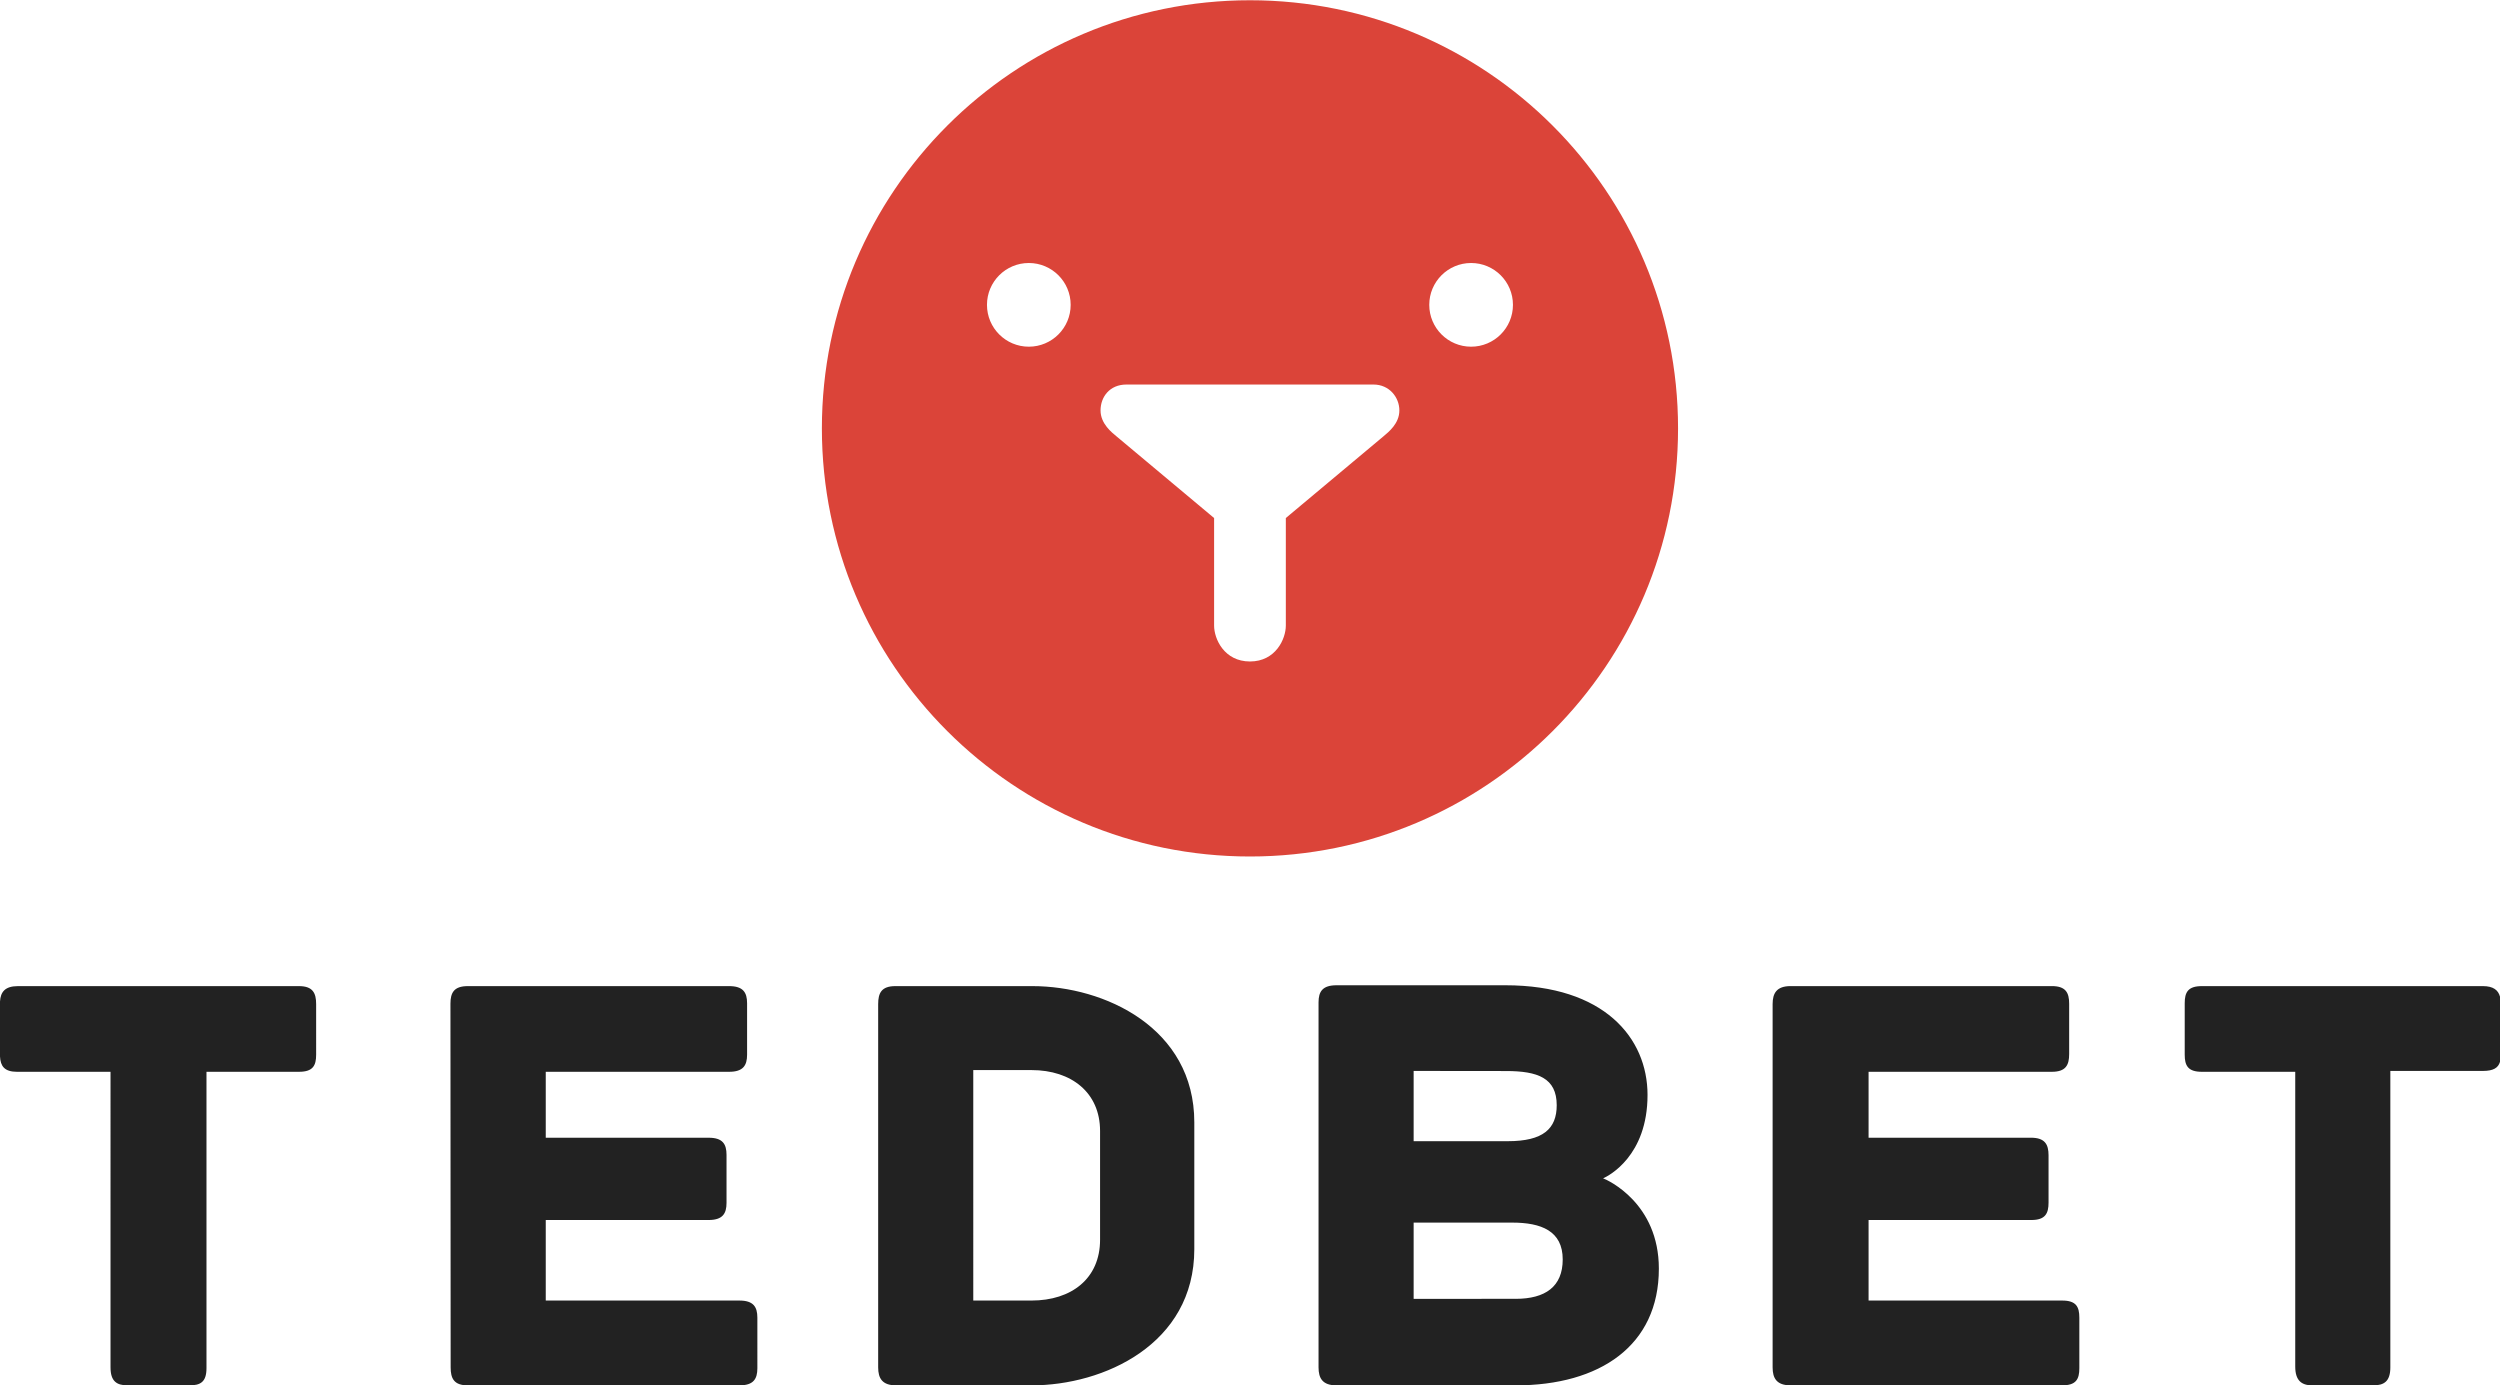
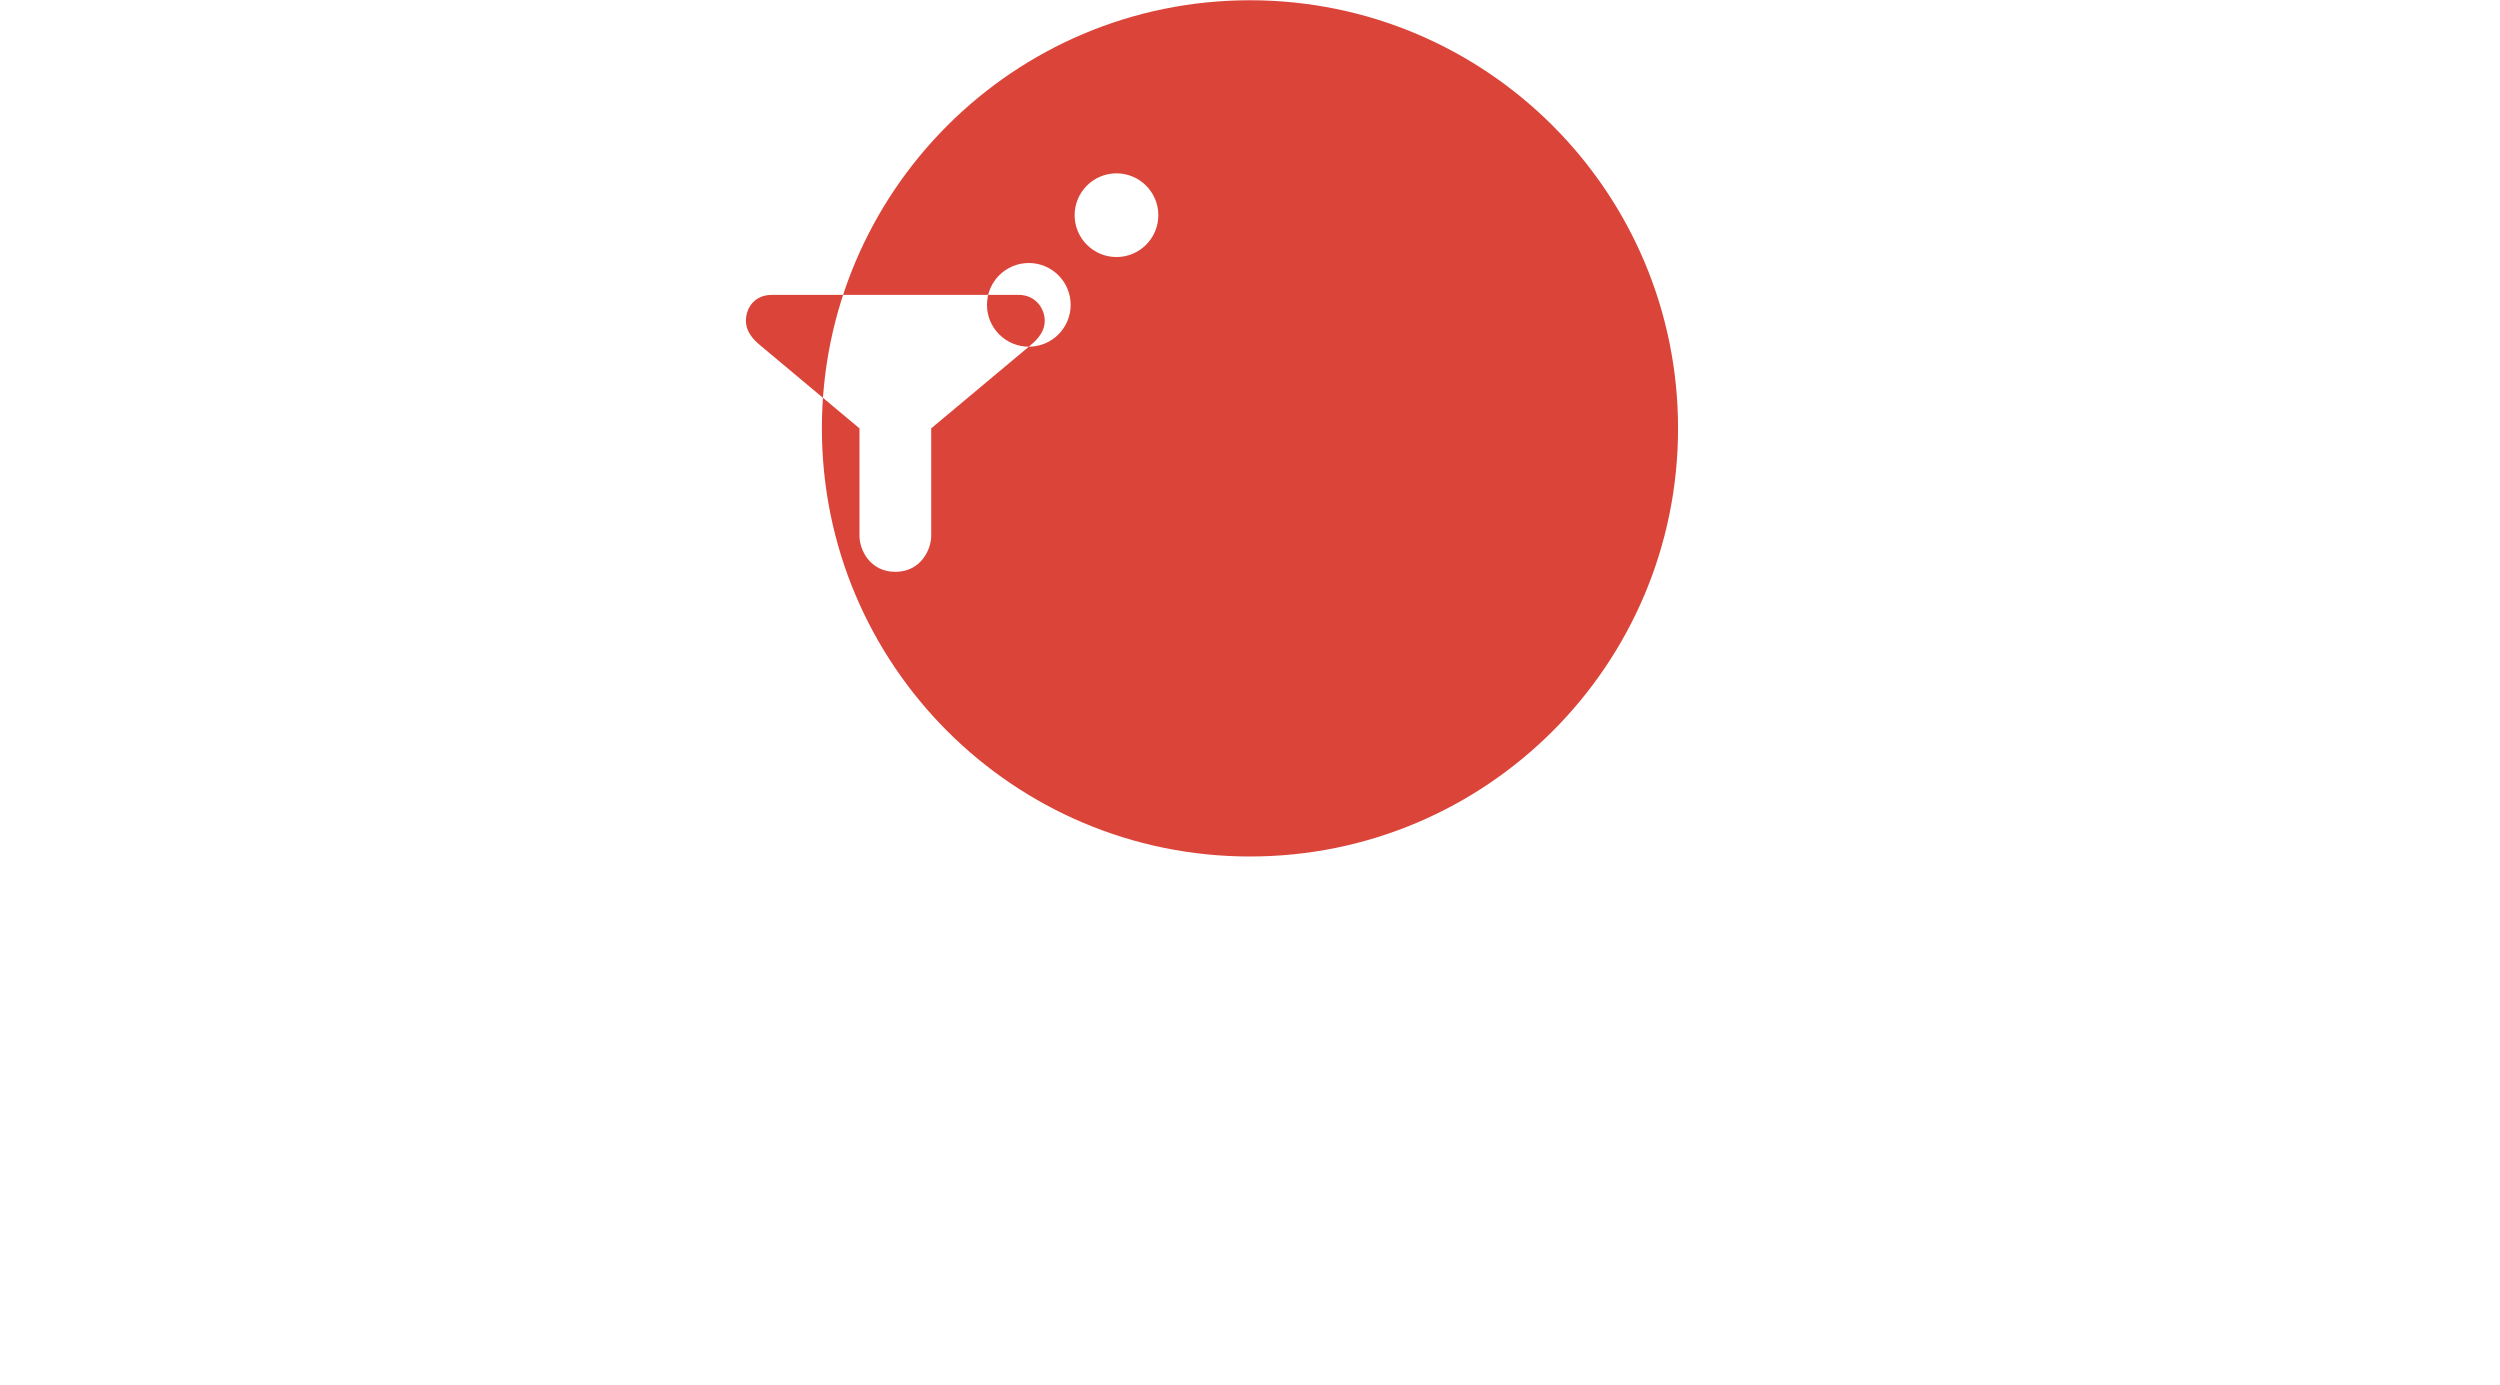
<svg xmlns="http://www.w3.org/2000/svg" xml:space="preserve" enable-background="new 0 0 1459 808.5" viewBox="0 0 1459 808.5">
  <style>.st0{enable-background:new}</style>
  <g id="T_00000106828689880262134980000007469823685391015314_" class="st0">
    <g id="T">
      <g>
-         <path fill="#db4439" fill-rule="evenodd" d="M729.48.15C591.5.15 479.65 112.01 479.65 250S591.5 499.85 729.48 499.85 979.31 387.99 979.31 250 867.45.15 729.48.15zM600.42 202.33c-13.48 0-24.42-10.93-24.42-24.42s10.93-24.42 24.42-24.42c13.48 0 24.42 10.93 24.42 24.42s-10.94 24.42-24.42 24.42zm206.96 52.32c-5.02 4.23-56.97 47.67-56.97 47.67v62.79c0 7.73-5.92 20.93-20.93 20.93-15 0-20.93-13.14-20.93-20.93v-62.79s-52.28-43.75-56.97-47.67c-2.61-2.18-9.3-7.29-9.3-15.12 0-7.83 5.28-15.12 15.11-15.12h144.17c9.28 0 15.11 7.49 15.11 15.12.01 7.64-6.29 12.59-9.29 15.12zm51.16-52.32c-13.48 0-24.42-10.93-24.42-24.42s10.93-24.42 24.42-24.42c13.48 0 24.42 10.93 24.42 24.42s-10.94 24.42-24.42 24.42z" clip-rule="evenodd" />
+         <path fill="#db4439" fill-rule="evenodd" d="M729.48.15C591.5.15 479.65 112.01 479.65 250S591.5 499.85 729.48 499.85 979.31 387.99 979.31 250 867.45.15 729.48.15zM600.42 202.33c-13.48 0-24.42-10.93-24.42-24.42s10.93-24.42 24.42-24.42c13.48 0 24.42 10.93 24.42 24.42s-10.94 24.42-24.42 24.42zc-5.02 4.23-56.97 47.67-56.97 47.67v62.79c0 7.73-5.92 20.93-20.93 20.93-15 0-20.93-13.14-20.93-20.93v-62.79s-52.28-43.75-56.97-47.67c-2.61-2.18-9.3-7.29-9.3-15.12 0-7.83 5.28-15.12 15.11-15.12h144.17c9.28 0 15.11 7.49 15.11 15.12.01 7.64-6.29 12.59-9.29 15.12zm51.16-52.32c-13.48 0-24.42-10.93-24.42-24.42s10.93-24.42 24.42-24.42c13.48 0 24.42 10.93 24.42 24.42s-10.94 24.42-24.42 24.42z" clip-rule="evenodd" />
      </g>
    </g>
  </g>
  <g id="Tedbet_copy_00000181797007265760537580000007982319252096857251_" class="st0">
    <g id="Tedbet_copy">
      <g>
-         <path fill="#222" fill-rule="evenodd" d="M935.57 687.68c3.18-1.42 25.93-12.95 25.93-48.68 0-33.26-25.34-64-83-64H780c-8.14 0-10.5 3.63-10.5 10v213c0 6.37 2.36 10.5 10.5 10.5h104.5c49.17 0 83.61-23.17 83.61-68.1 0-38.21-29.71-51.66-32.54-52.72zM825 625l53.97.06c18.4 0 29.53 4.02 29.53 19.94 0 13.8-7.98 21-28.5 21h-55v-41zm59.5 133H825v-44.49h57.5c16.98 0 29.5 4.86 29.5 21.49 0 15.92-10.17 23-27.5 23zm-453 1h-113v-47h95c8.14 0 10.5-3.63 10.5-10v-28c0-6.37-2.28-10.02-10.42-10.02l-95.08.02v-38.5h107c8.14 0 10.5-3.63 10.5-10v-30c0-6.37-2.36-10-10.5-10H273c-8.14 0-10.12 3.92-10.12 10.29L263 798c0 6.37 1.86 10.5 10 10.5h158.5c8.14 0 10.5-3.63 10.5-10V769c0-6.37-2.36-10-10.5-10zm-257-183.5h-164c-7.56 0-10.17 3.39-10.5 8.98v32.11c.3 5.53 2.49 8.92 10 8.92h54.5V798c0 8.14 3.63 10.5 10 10.5h36c6.37 0 10-1.86 10-10v-173h54c8.14 0 10-3.63 10-10V586c0-6.37-1.86-10.5-10-10.5zm1274.5 0h-164c-8.14 0-10 3.63-10 10v30c0 6.37 1.86 10 10 10h54.5v172c0 8.14 3.63 11 10 11h35.5c6.37 0 10-2.36 10-10.5V625h54c6.1 0 8.95-1.76 10-5.32v-38.02c-1.05-3.84-3.9-6.16-10-6.16zm-846.5 0h-80c-8.14 0-10 4.13-10 10.5v212c0 6.37 2.36 10.5 10.5 10.5h79c42.1 0 95-23.95 95-79.5v-74c0-55.19-52.4-79.5-94.5-79.5zm39.5 148c0 22.64-16.65 35.5-40 35.5h-34V624.5h34c23.35 0 40 13.21 40 35.5v63.5zm561.5 35.5h-113v-47h95c8.14 0 10.03-3.8 10.03-10.17v-27.6c0-6.37-2.12-10.26-10.26-10.26l-94.77.03v-38.5h107c8.14 0 10.06-3.98 10.06-10.35v-29.37c0-6.37-1.93-10.29-10.06-10.29H1045c-8.14 0-10.5 4.13-10.5 10.5v212c0 6.37 2.36 10.5 10.5 10.5h158.5c8.14 0 10-3.63 10-10V769c0-6.37-1.86-10-10-10z" clip-rule="evenodd" />
-       </g>
+         </g>
    </g>
  </g>
</svg>